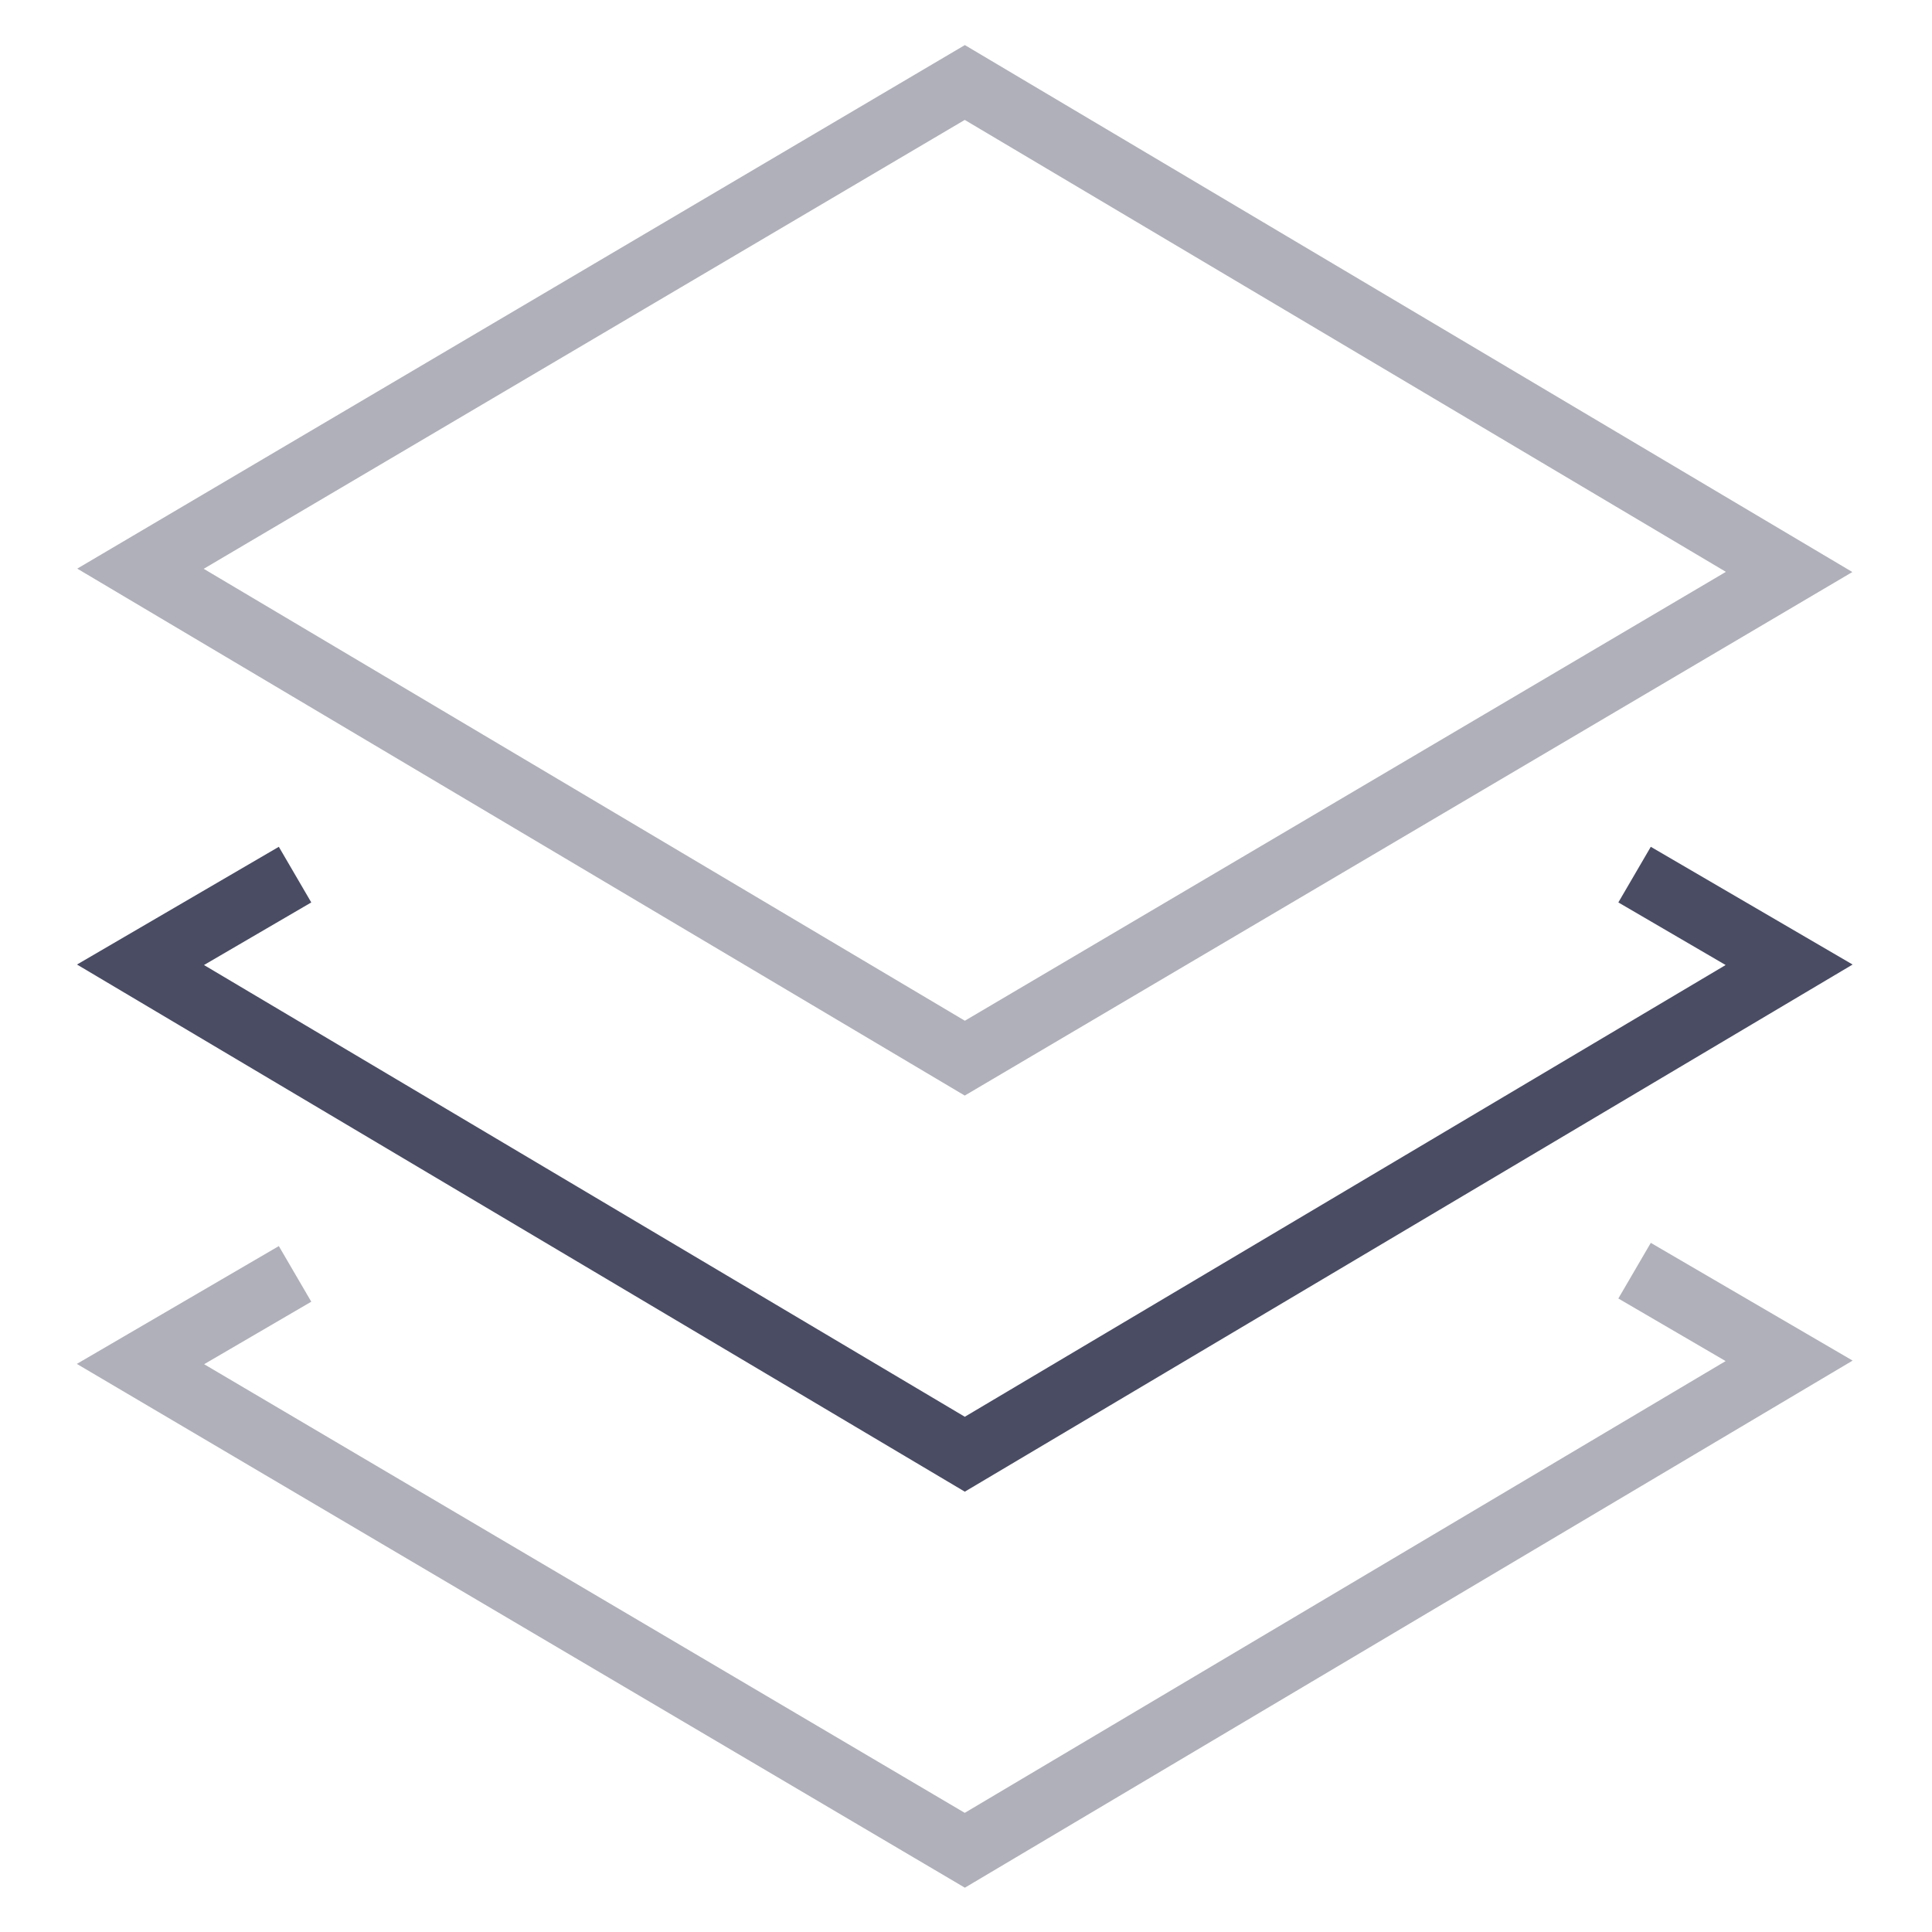
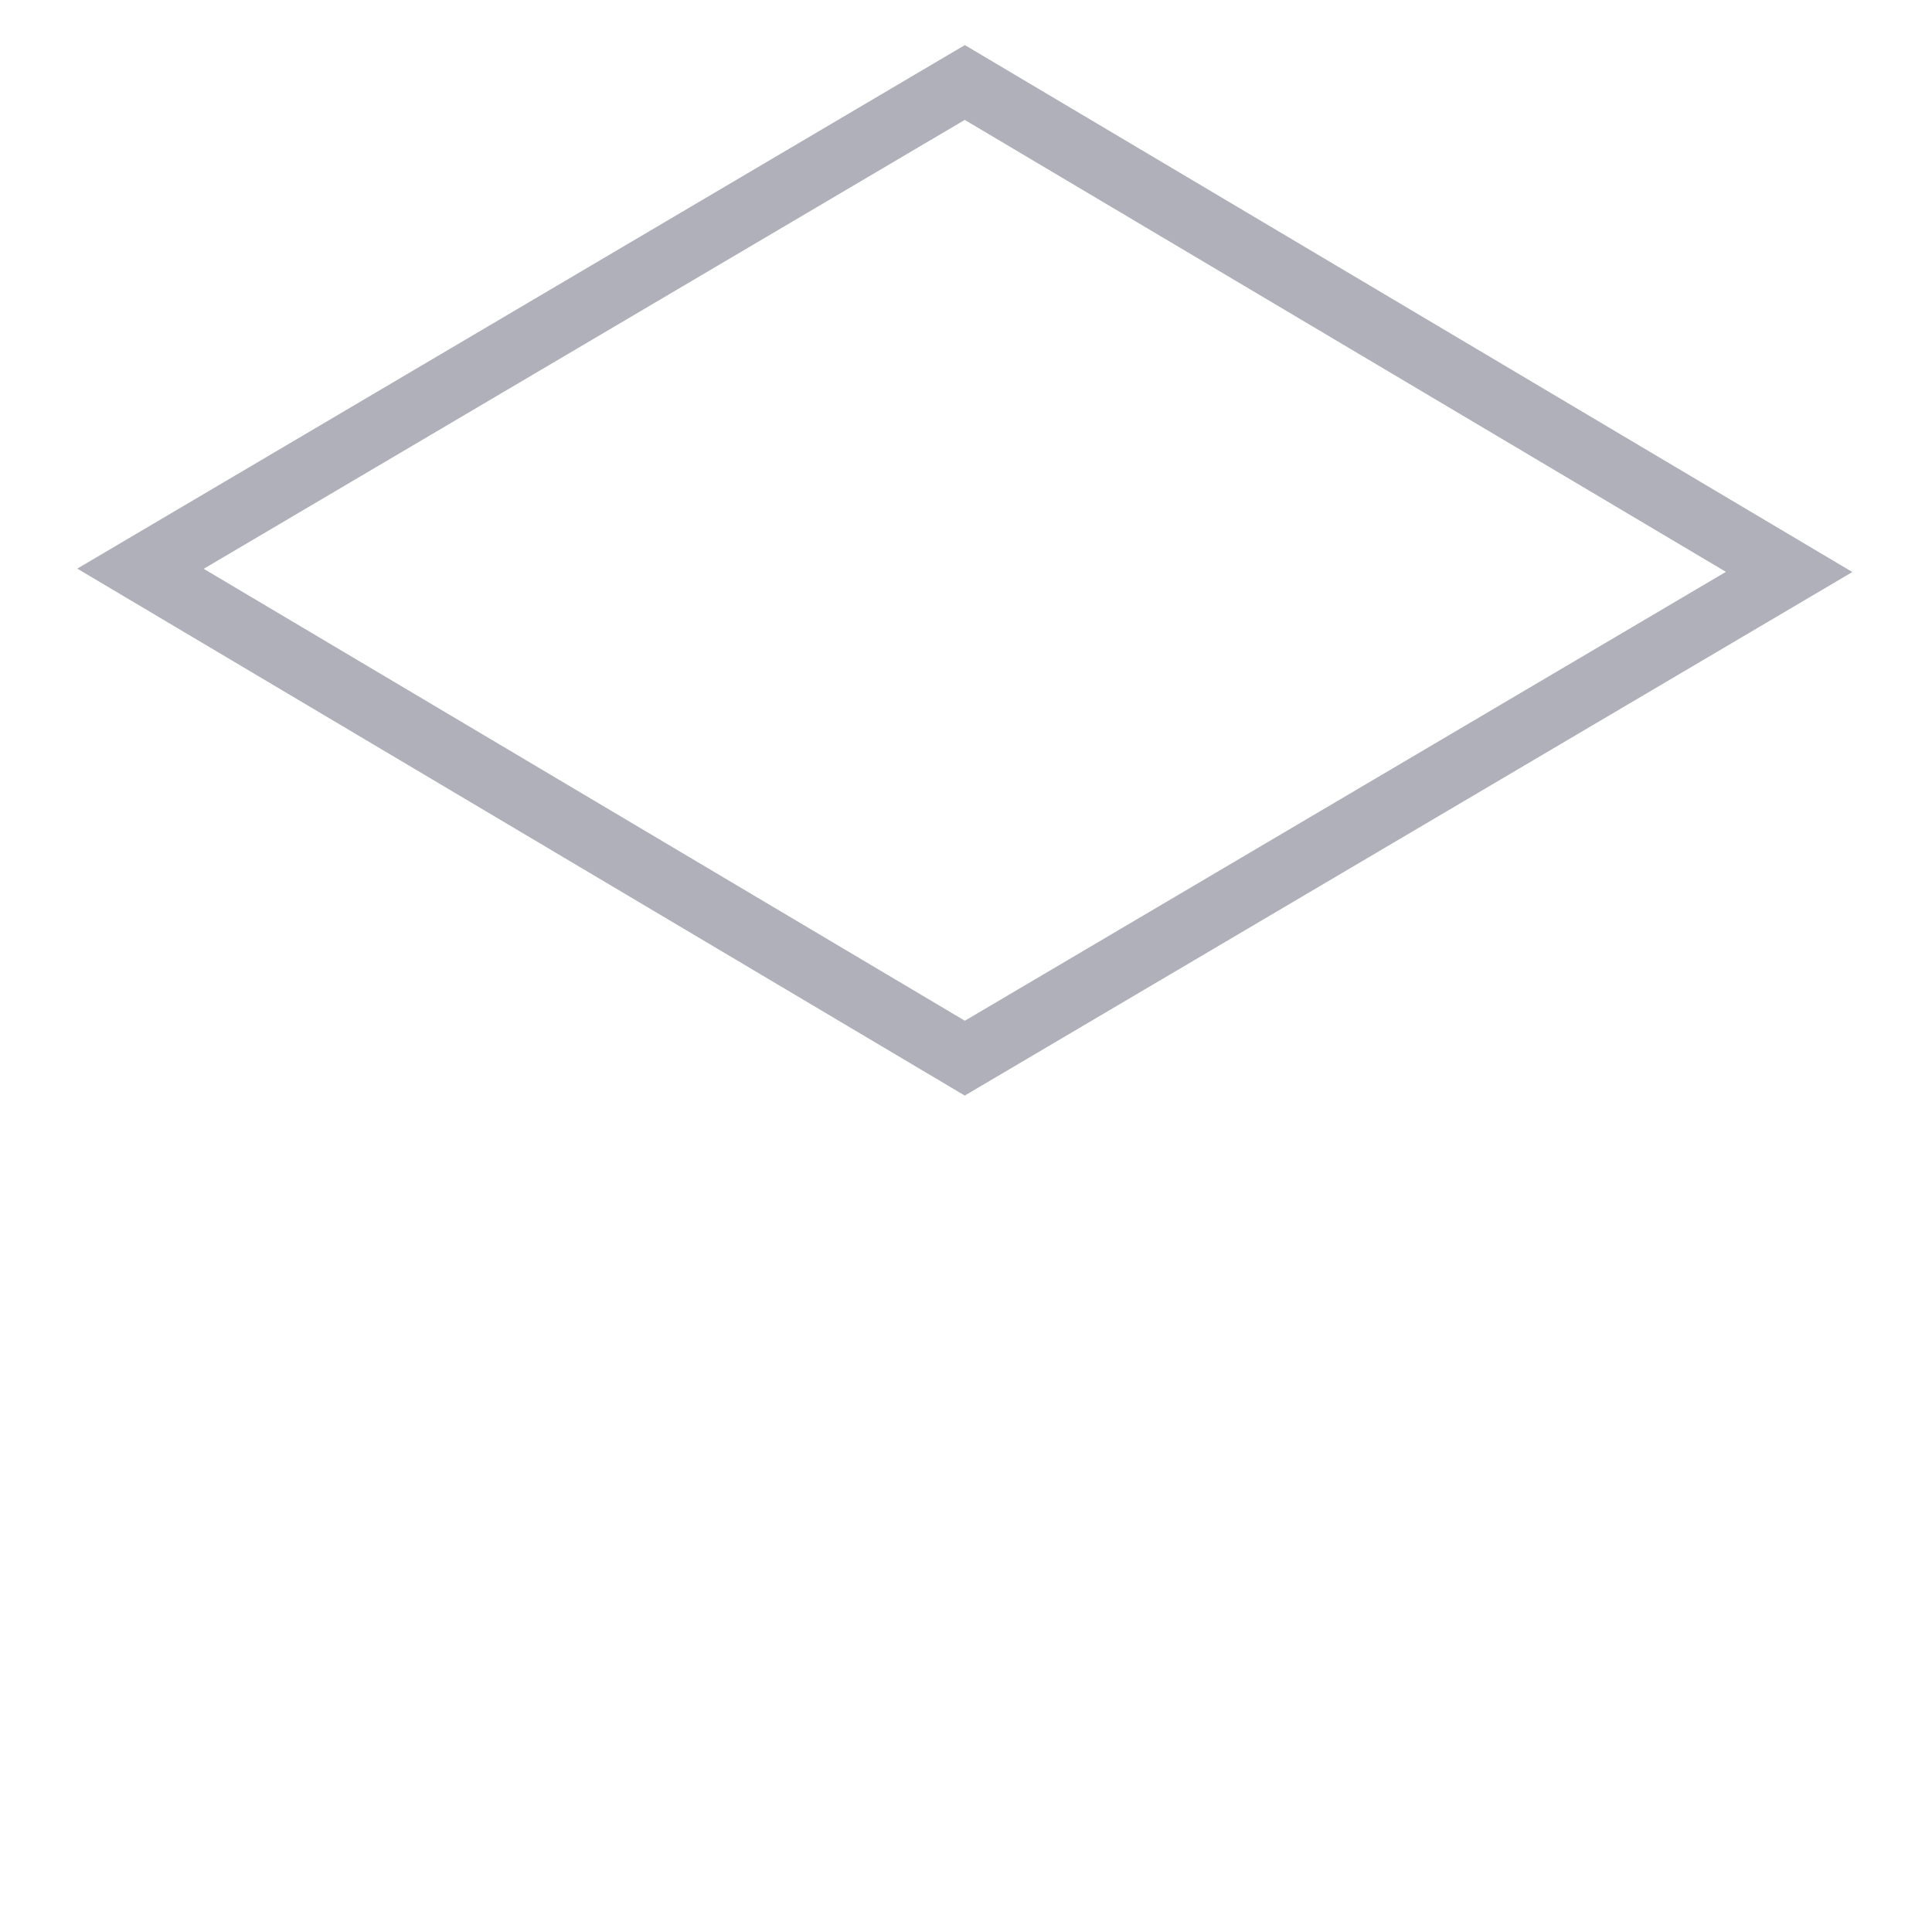
<svg xmlns="http://www.w3.org/2000/svg" height="48" width="48" x="0px" y="0px" viewBox="0 0 60 60" xml:space="preserve">
  <g transform="translate(1.963 1.162)">
-     <path fill="none" stroke="#494c63" stroke-width="2" d="M48.8,26l4.8,2.8L28,44L2.4,28.8L7.2,26" />
-     <path fill="none" stroke="#afb0b9" stroke-width="2" d="M48.8,38.3l4.8,2.8L28,56.3L2.4,41.2l4.8-2.8" />
    <path fill="none" stroke="#afb0b9" stroke-width="2" d="M2.4,16.5L28,1.4l25.6,15.2L28,31.7L2.4,16.5z" />
  </g>
</svg>